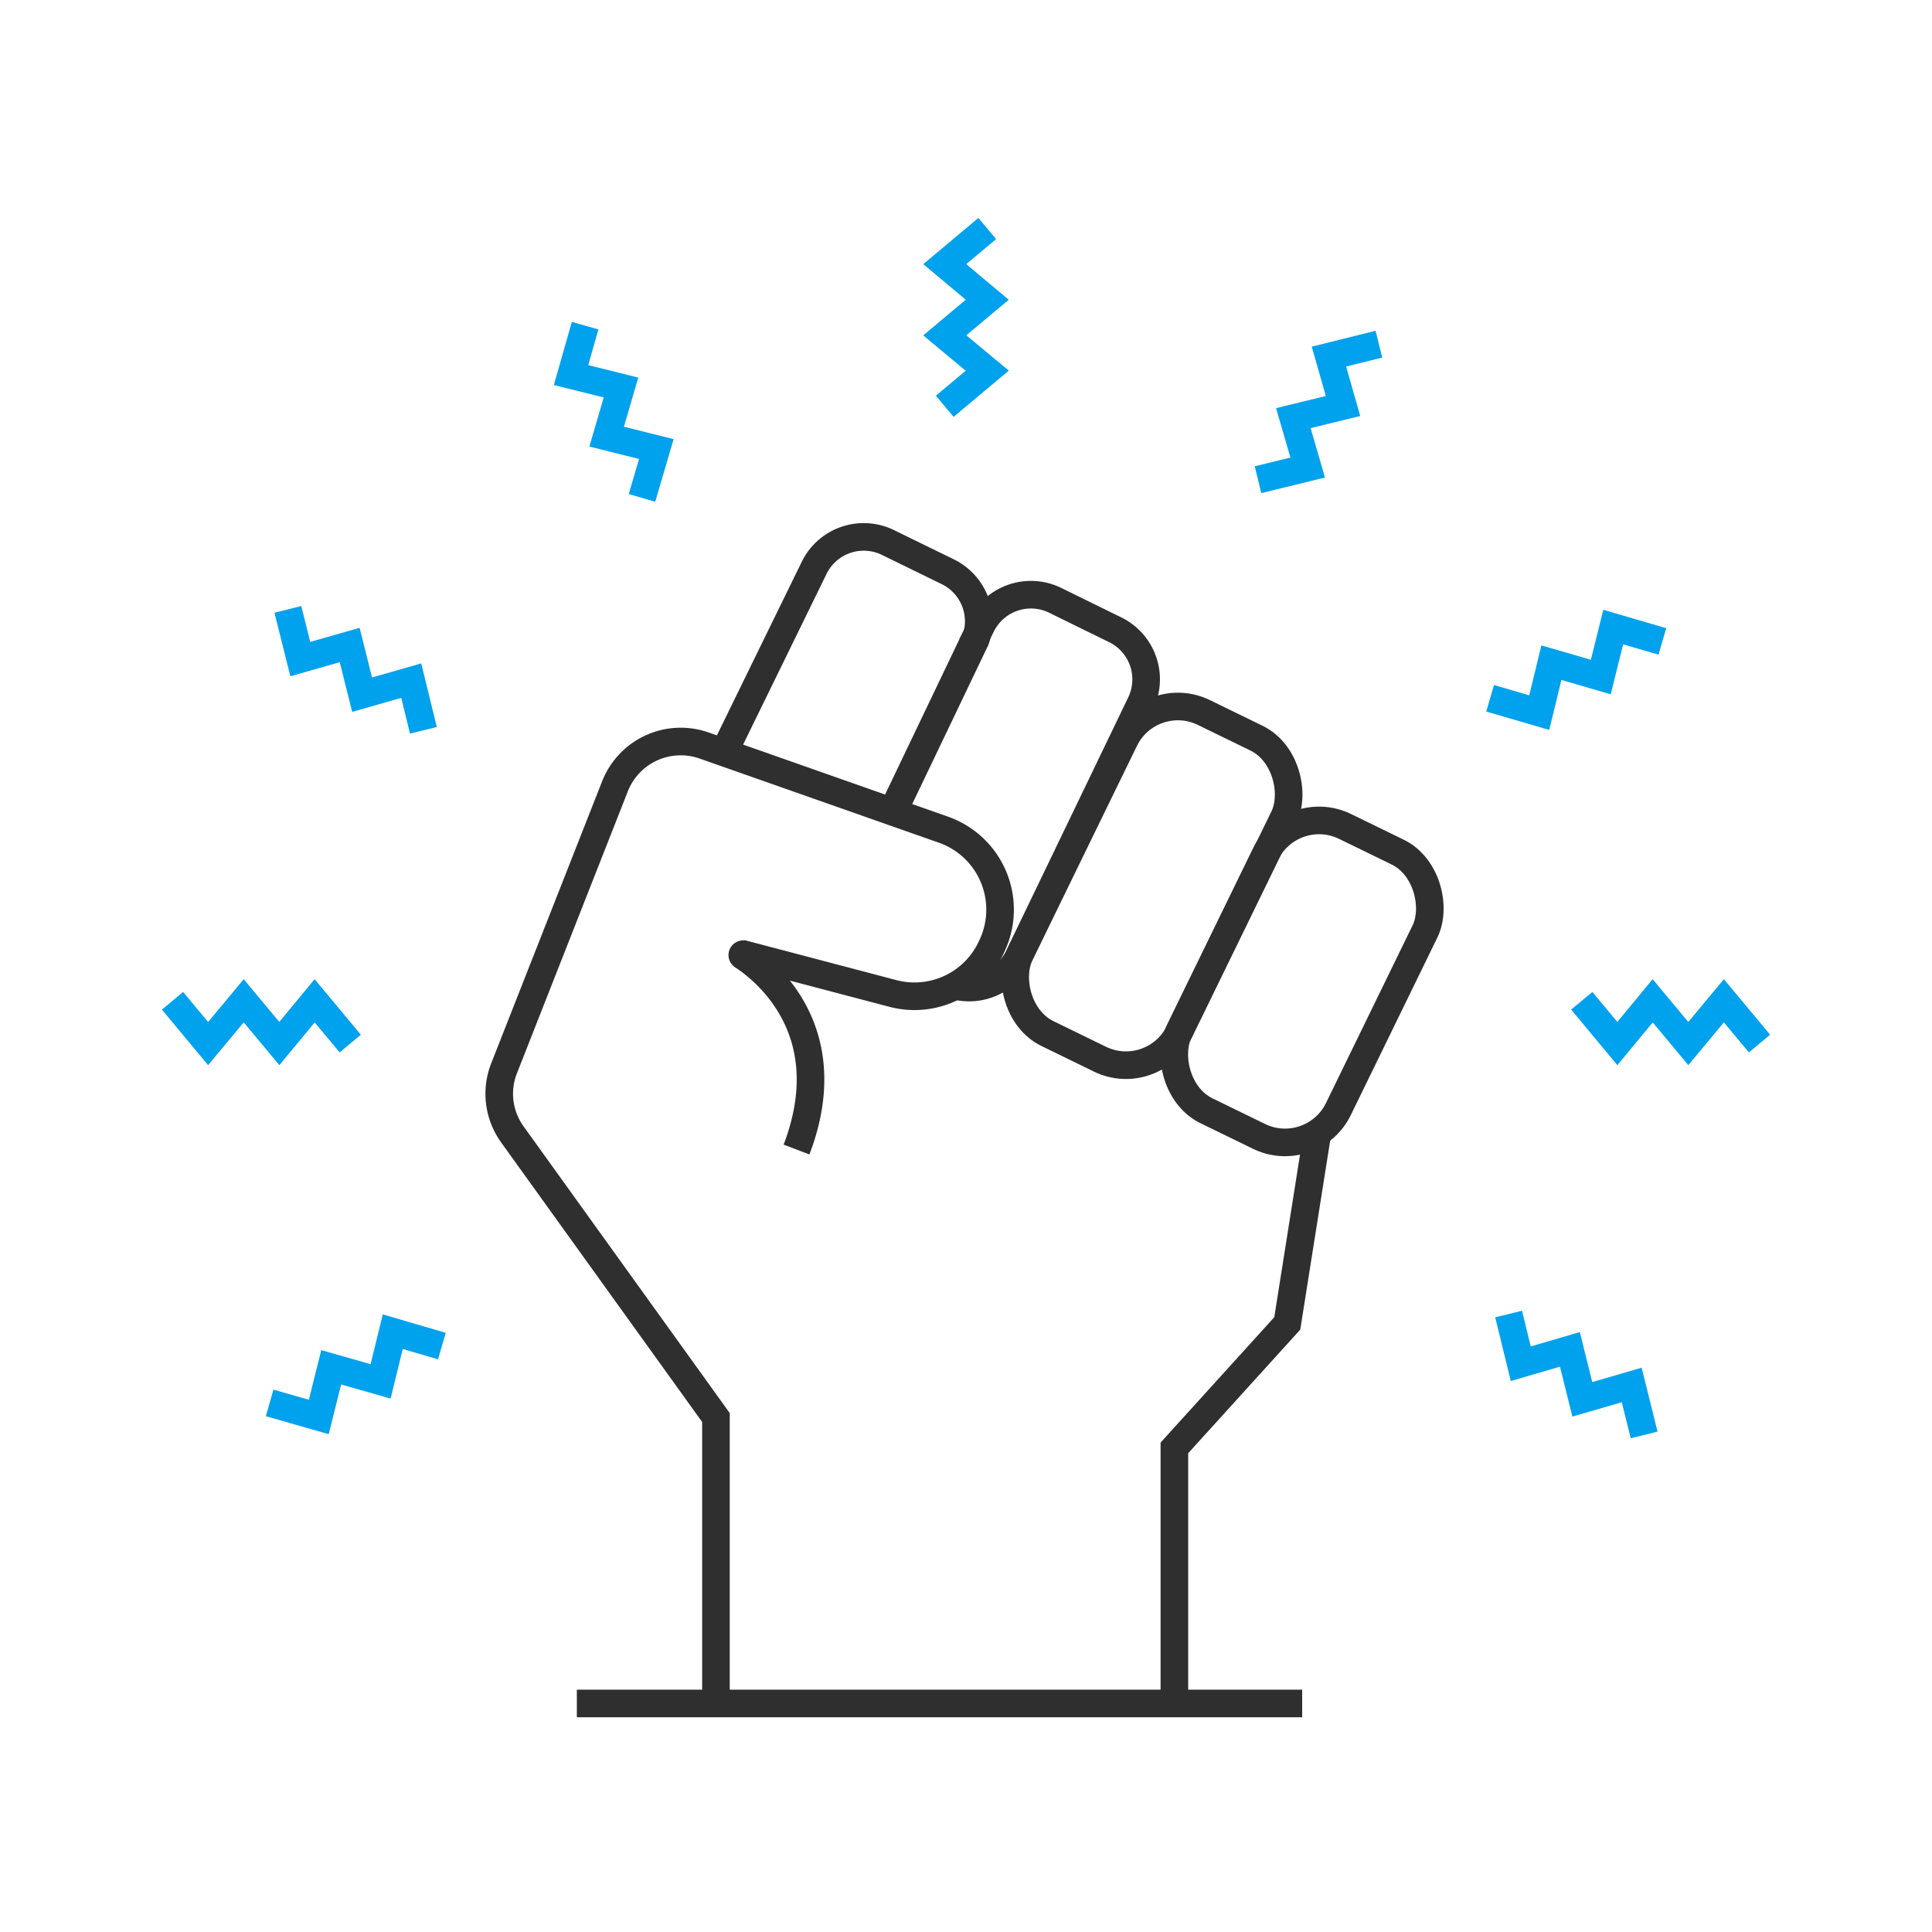
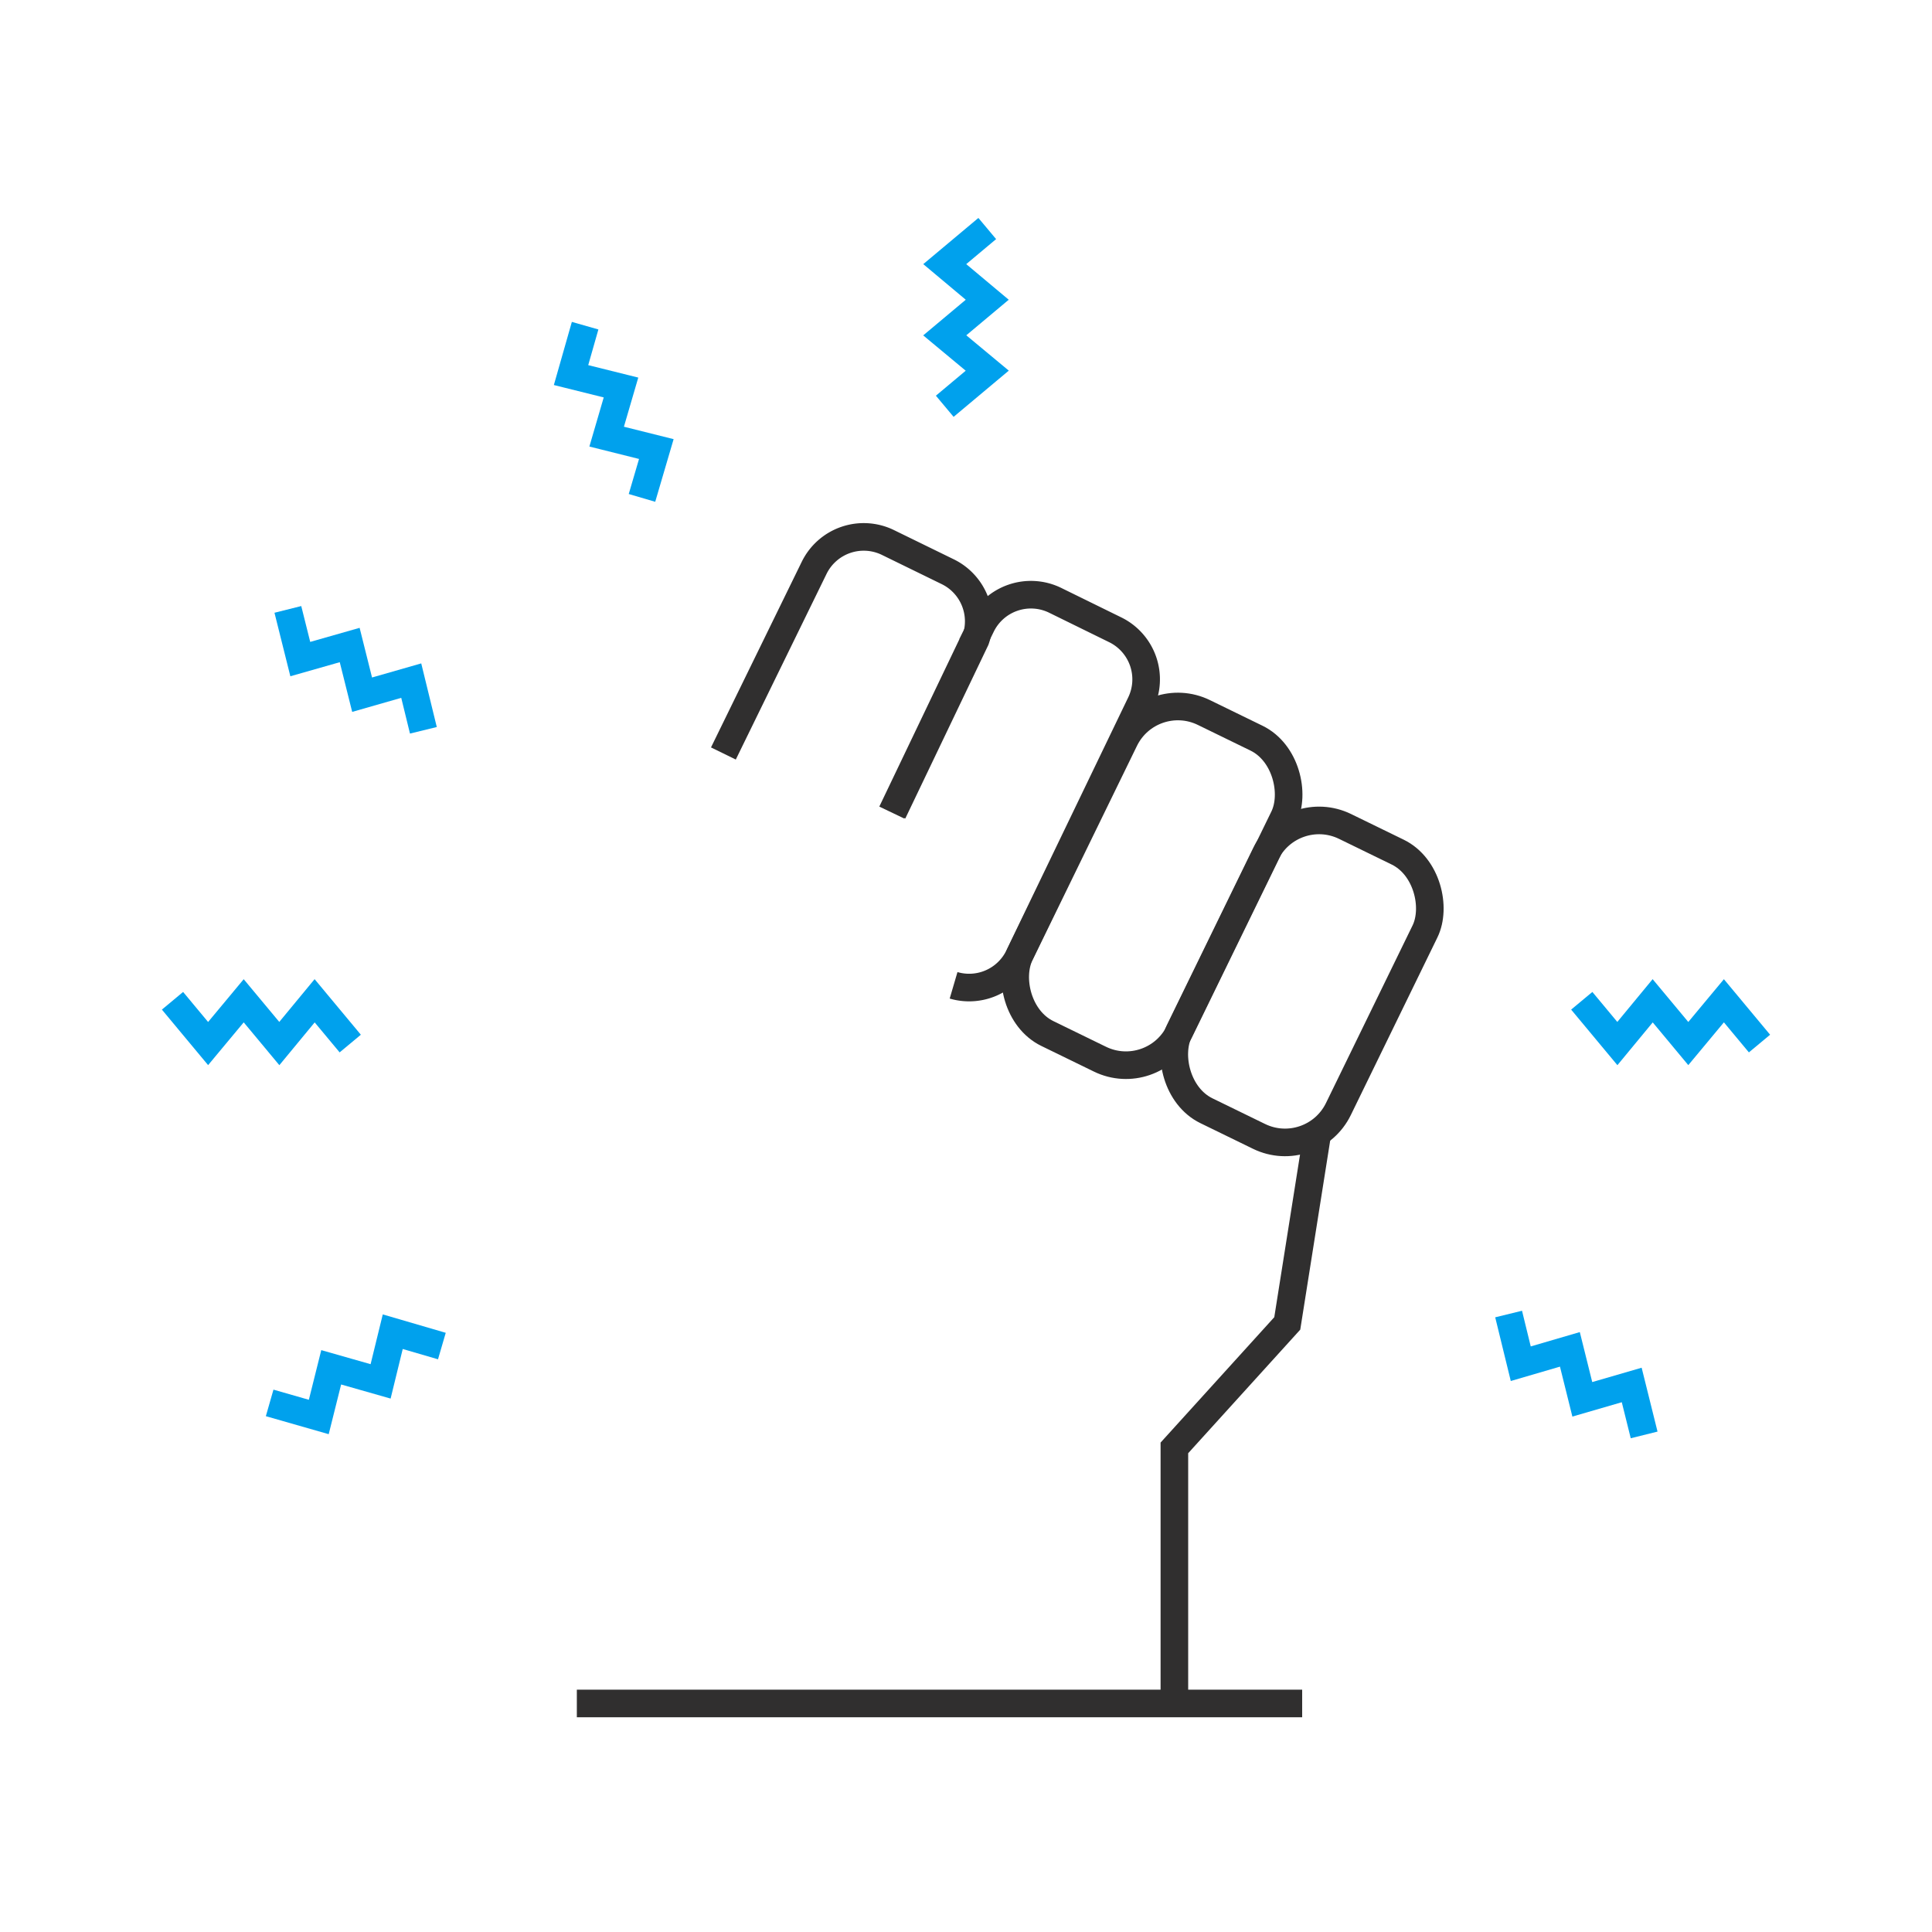
<svg xmlns="http://www.w3.org/2000/svg" id="Layer_1" data-name="Layer 1" viewBox="0 0 70 70">
  <defs>
    <style>.cls-1,.cls-2{fill:none;stroke-miterlimit:10;}.cls-1{stroke:#302f2f;}.cls-2{stroke:#00a1ed;}</style>
  </defs>
  <path class="cls-1" d="M26.21,27.3l3.29-6.73a2,2,0,0,1,2.66-.92l2.19,1.07a2,2,0,0,1,1,2.45l-3,6.27" />
  <path class="cls-1" d="M32.31,29.44l3-6.27.25-.51a2,2,0,0,1,2.67-.91l2.18,1.07a2,2,0,0,1,.92,2.66L36.89,34.7a2,2,0,0,1-2.34,1" />
  <rect class="cls-1" x="38.53" y="25.62" width="6.42" height="12.94" rx="2.15" transform="translate(18.28 -15.04) rotate(25.99)" />
  <rect class="cls-1" x="43.97" y="29.83" width="6.42" height="11.46" rx="2.15" transform="translate(20.35 -17.08) rotate(25.99)" />
-   <path class="cls-1" d="M25.94,61.72V51.36L18.57,41.11a2.52,2.52,0,0,1-.3-2.42l4-10.17A2.56,2.56,0,0,1,25.48,27l8.7,3.06a3.07,3.07,0,0,1,1.76,4.21h0A3.07,3.07,0,0,1,32.37,36l-5.43-1.43c-.05,0-.07.05,0,.08.83.55,3.54,2.75,1.92,7" />
  <polyline class="cls-1" points="47.72 41.13 46.64 47.95 42.55 52.46 42.55 61.72" />
  <line class="cls-1" x1="20.9" y1="61.72" x2="47.18" y2="61.72" />
  <polyline class="cls-2" points="34.23 14.72 35.77 13.43 34.23 12.15 35.77 10.86 34.23 9.57 35.77 8.28" />
  <polyline class="cls-2" points="23.26 18.04 23.78 16.27 21.98 15.82 22.5 14.04 20.69 13.59 21.2 11.8" />
  <polyline class="cls-2" points="15.34 26.46 14.9 24.66 13.12 25.17 12.67 23.37 10.88 23.88 10.43 22.08" />
  <polyline class="cls-2" points="12.69 37.81 11.4 36.26 10.12 37.81 8.83 36.26 7.54 37.81 6.25 36.26" />
  <polyline class="cls-2" points="16.01 48.77 14.23 48.25 13.79 50.05 12 49.54 11.55 51.34 9.77 50.83" />
  <polyline class="cls-2" points="54.66 47.61 55.1 49.41 56.88 48.89 57.33 50.7 59.12 50.18 59.57 51.99" />
  <polyline class="cls-2" points="57.31 36.26 58.6 37.81 59.88 36.26 61.17 37.81 62.46 36.26 63.75 37.81" />
-   <polyline class="cls-2" points="53.99 25.3 55.77 25.82 56.21 24.01 58 24.53 58.45 22.72 60.23 23.24" />
-   <polyline class="cls-2" points="45.58 17.38 47.38 16.94 46.86 15.15 48.66 14.71 48.15 12.92 49.96 12.47" />
</svg>